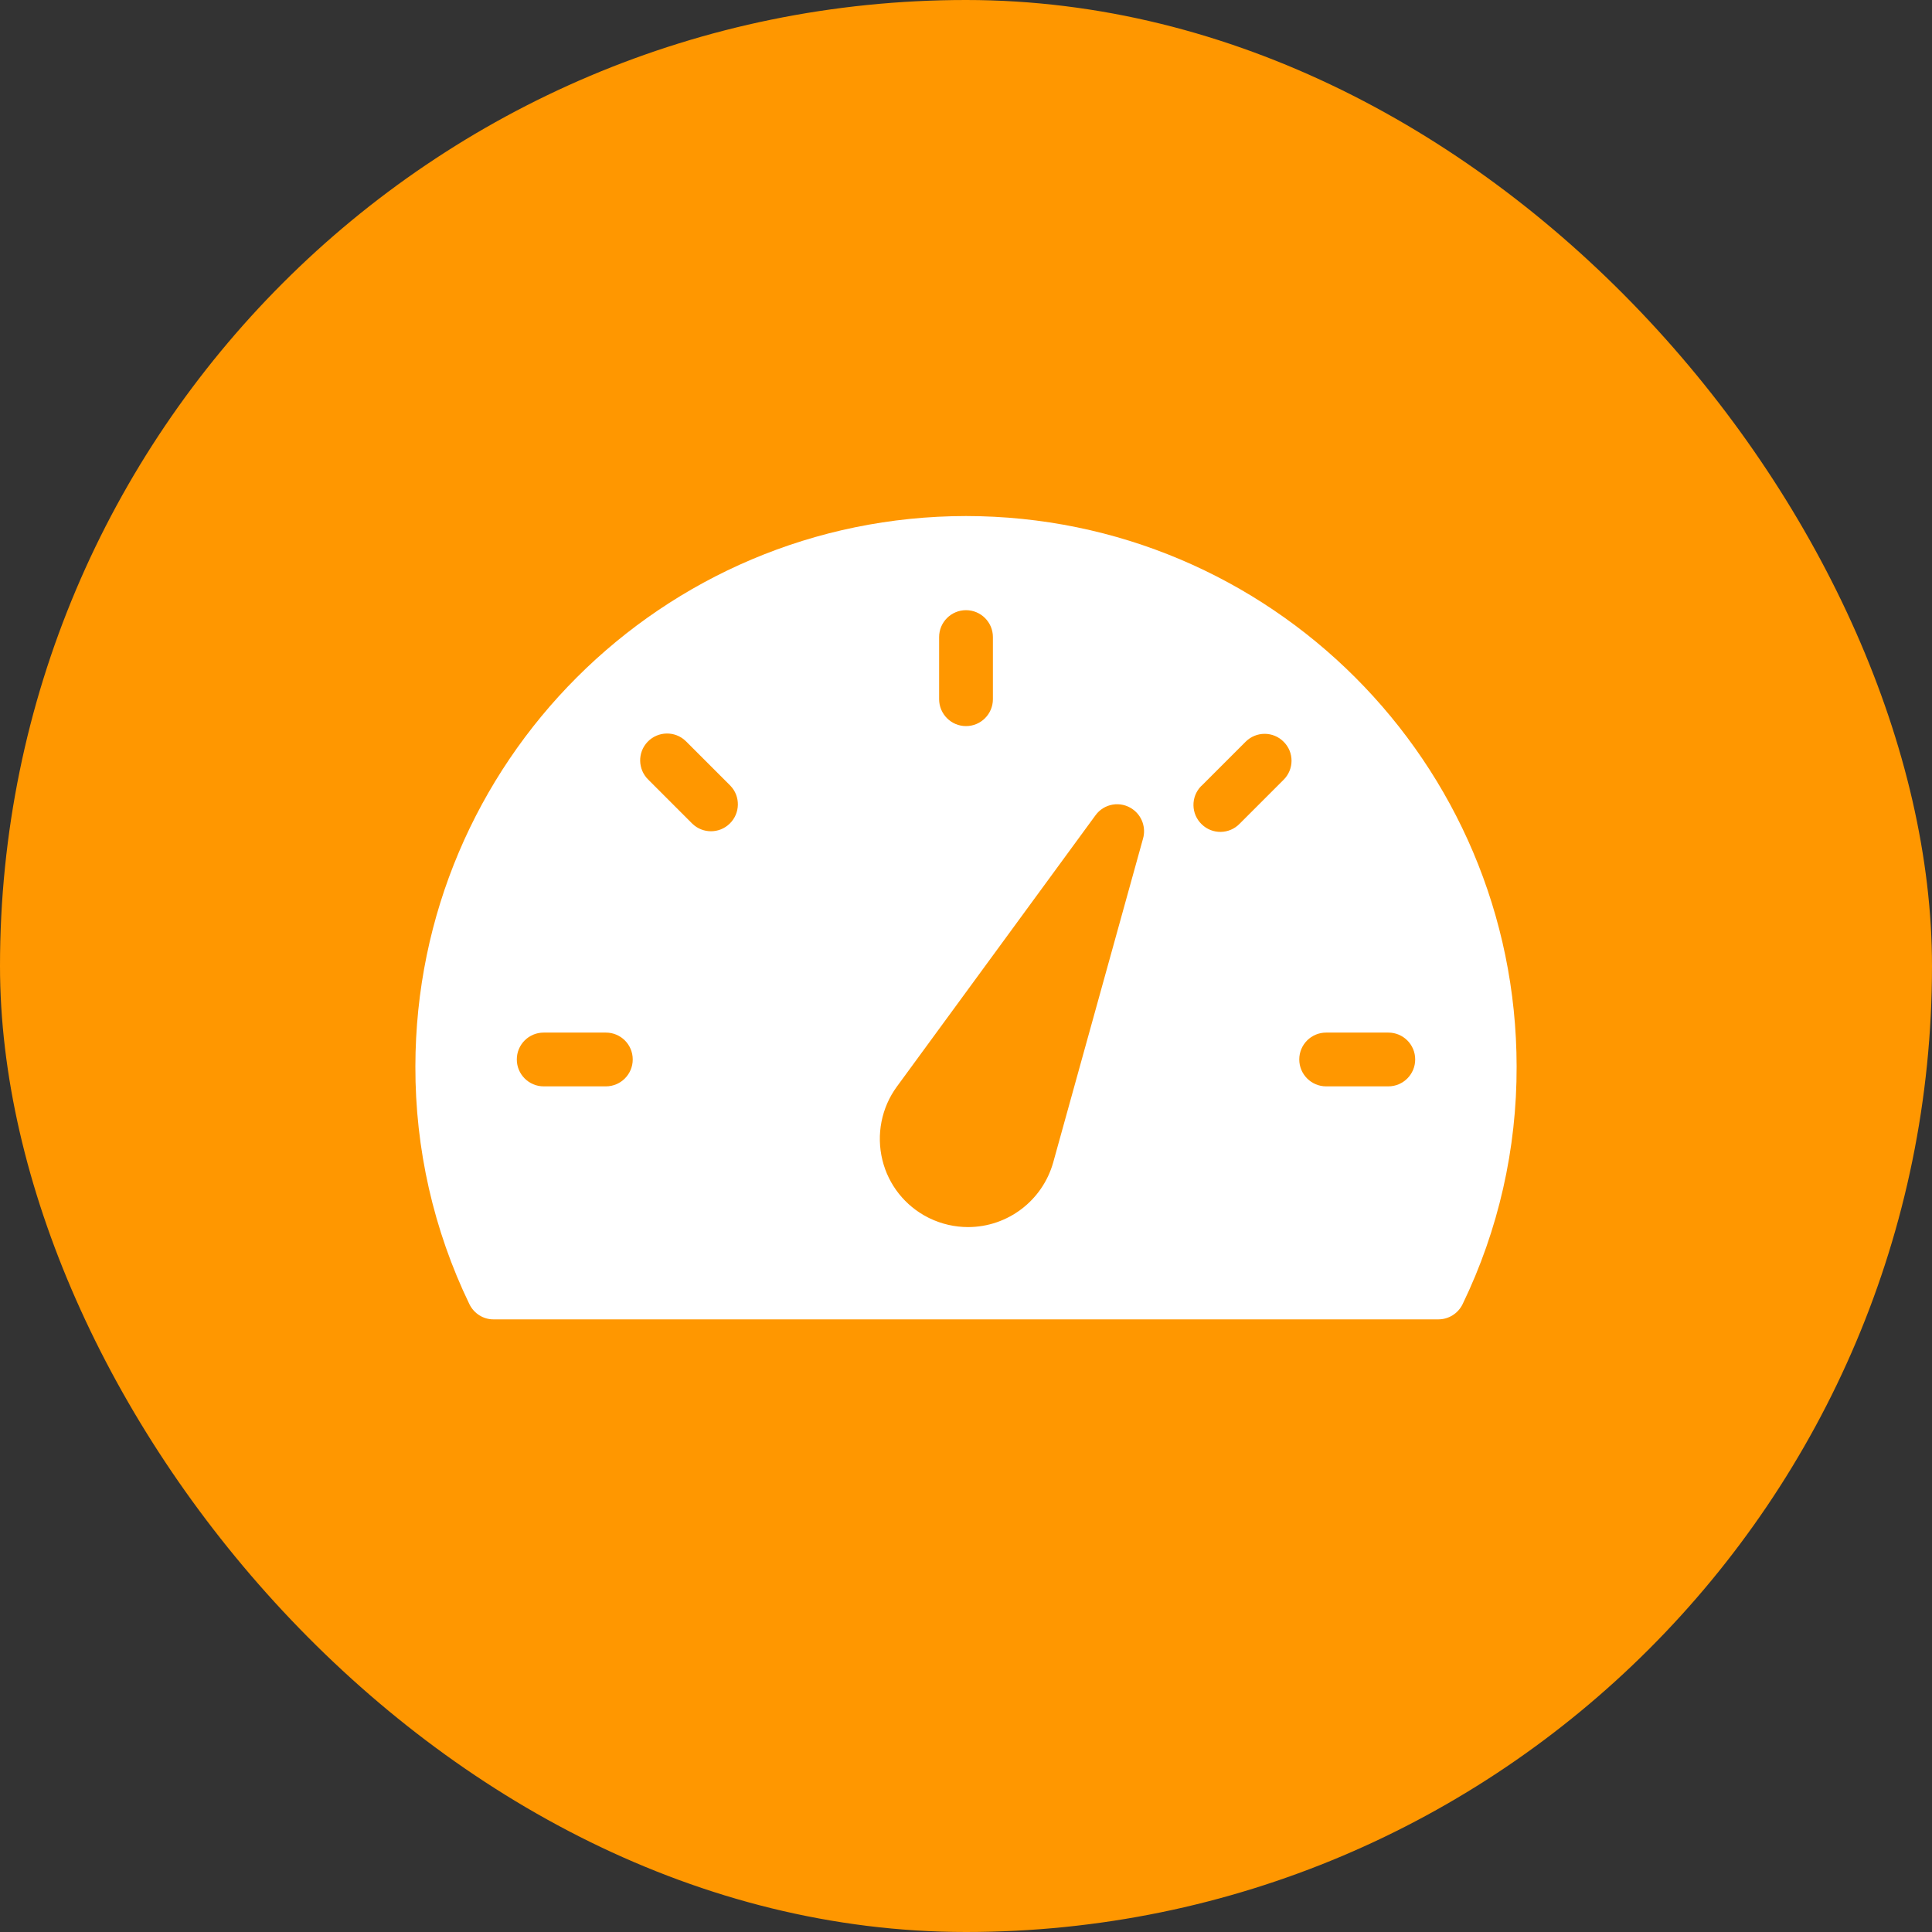
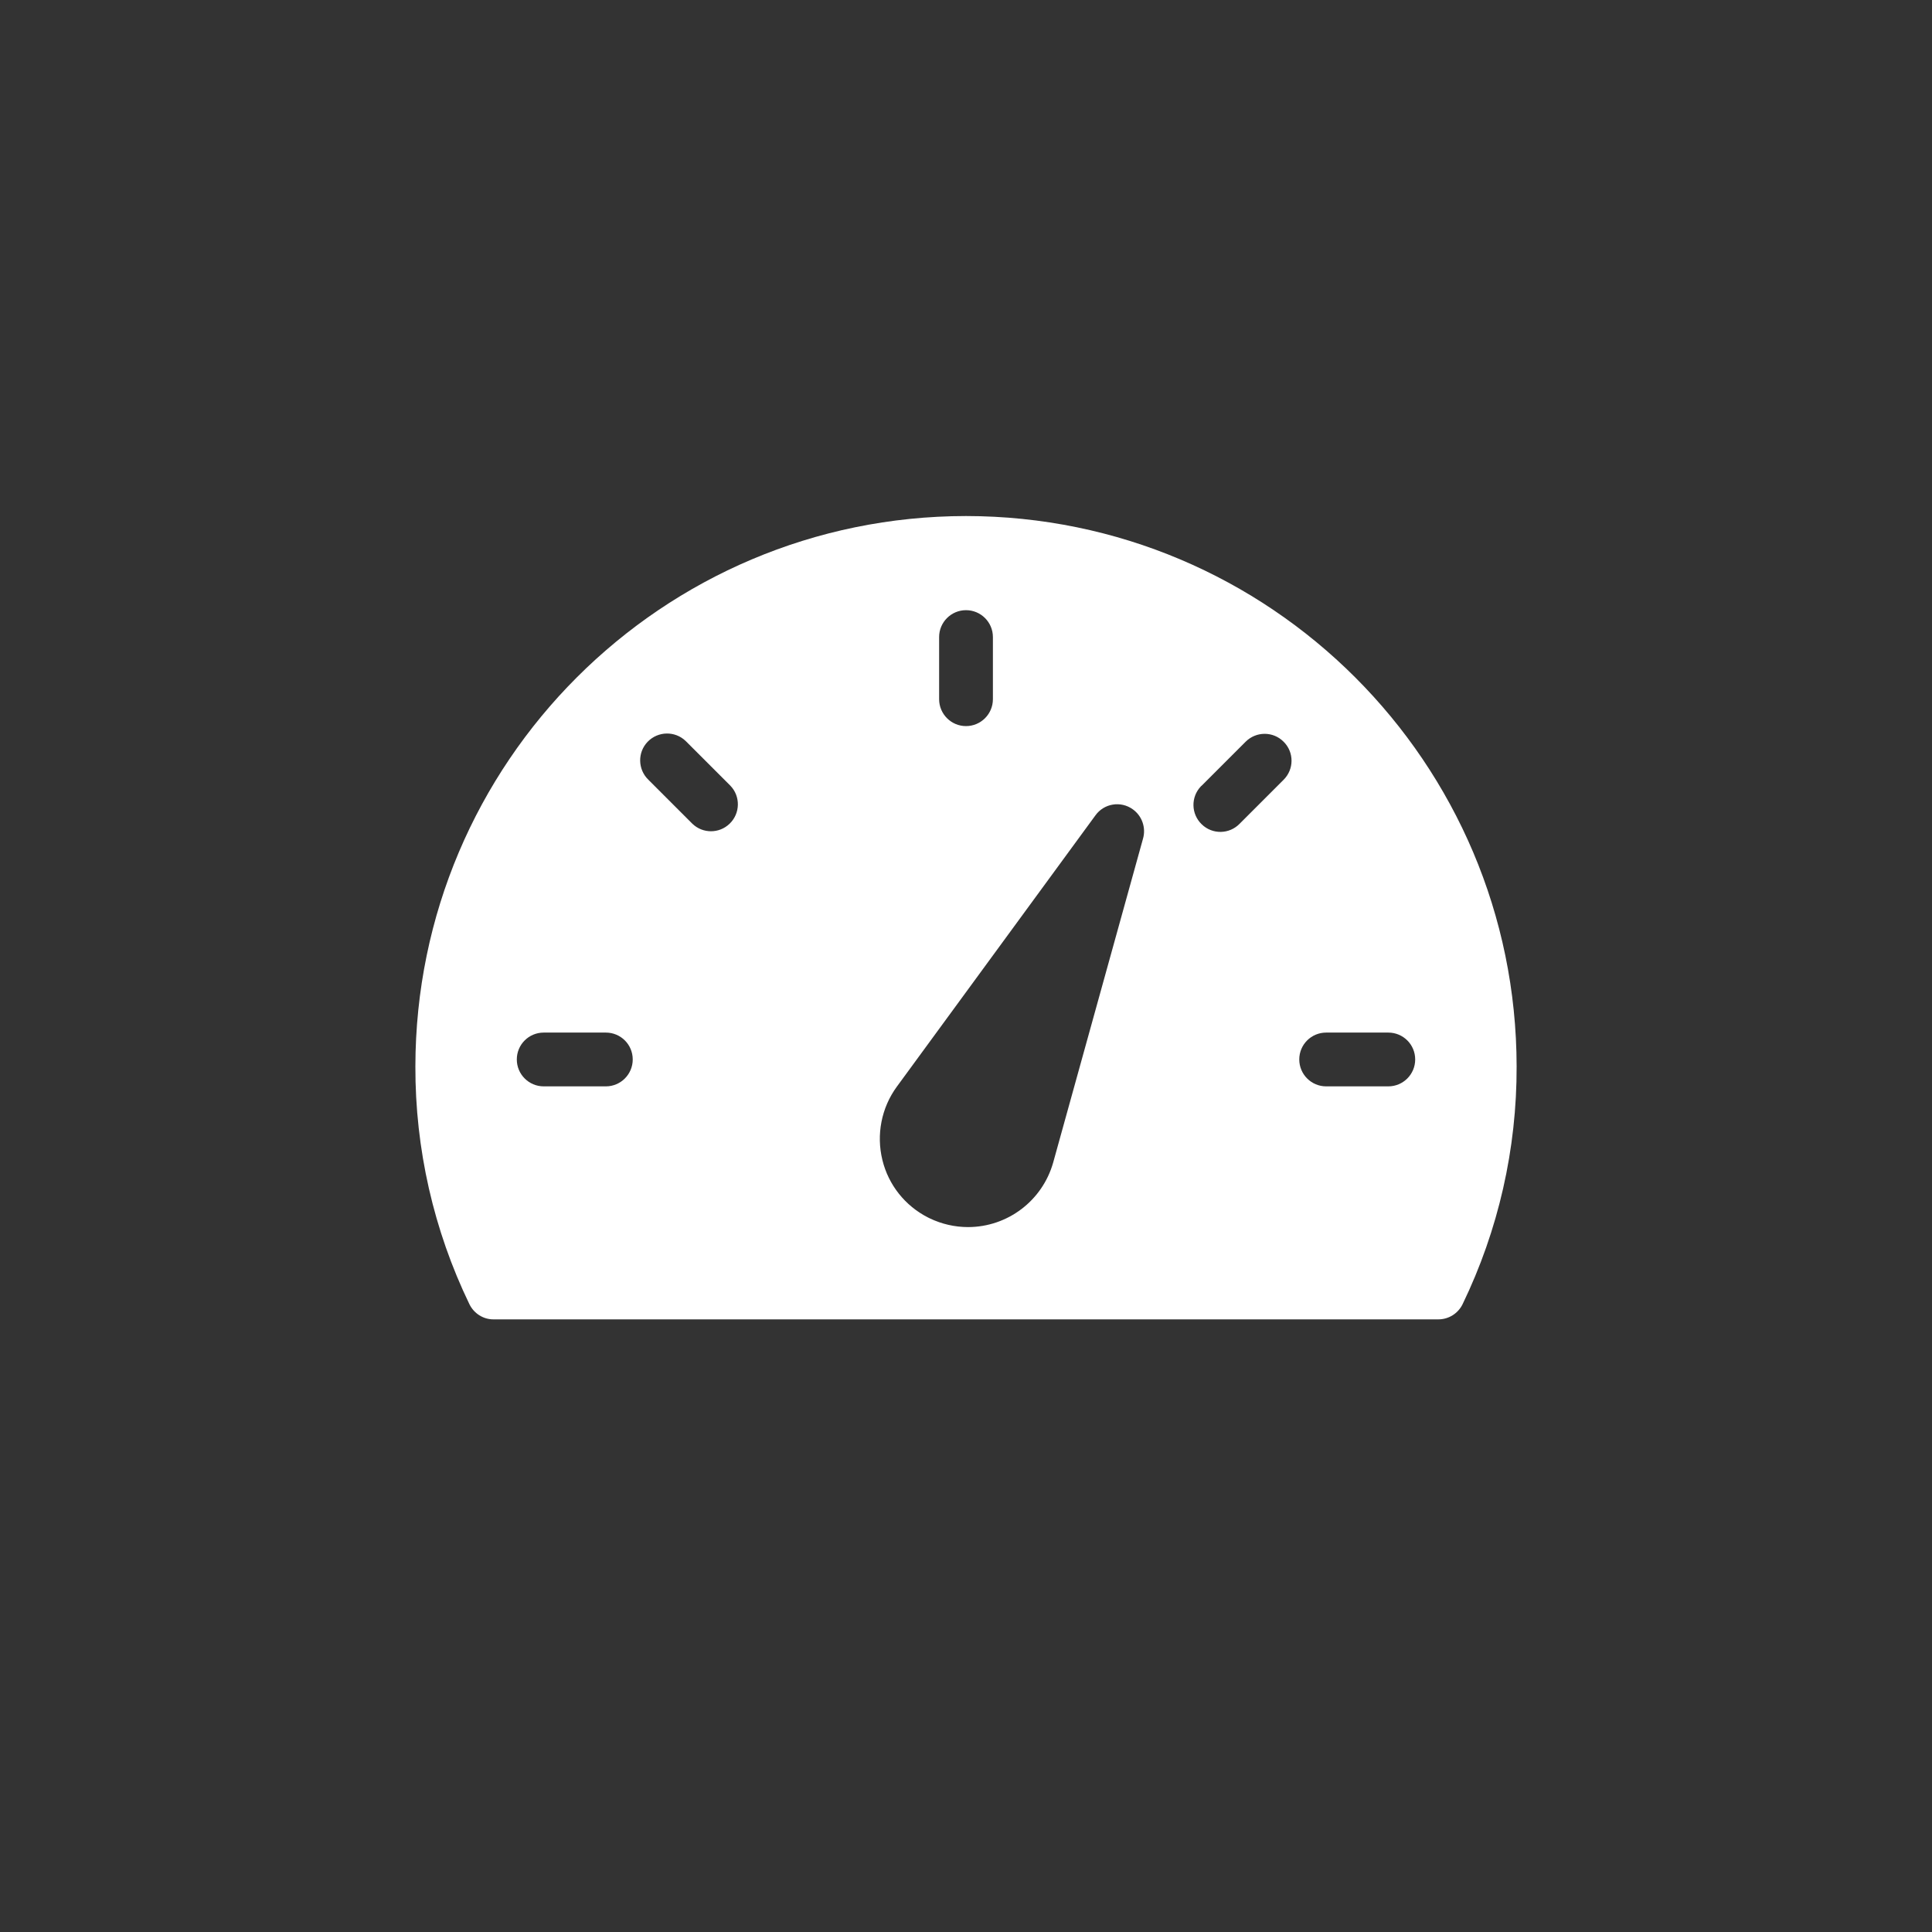
<svg xmlns="http://www.w3.org/2000/svg" width="80" height="80" viewBox="0 0 80 80" fill="none">
  <rect x="0" y="0" width="80" height="80" fill="#333333" stroke="none" />
-   <rect width="80" height="80" rx="40" fill="#FF9700" />
-   <path d="M40 21.368C27.415 21.378 17.215 31.573 17.2 44.158C17.191 47.566 17.954 50.936 19.437 54.003C19.624 54.387 20.013 54.637 20.44 54.632H59.56C59.987 54.632 60.376 54.387 60.563 54.003C62.047 50.936 62.81 47.566 62.8 44.158C62.786 31.573 52.586 21.378 40 21.368ZM38.887 26.379C38.887 25.765 39.386 25.266 40 25.266C40.615 25.266 41.114 25.765 41.114 26.379V28.952C41.114 29.566 40.615 30.066 40 30.066C39.386 30.066 38.887 29.566 38.887 28.952V26.379ZM25.087 44.984H22.514C21.899 44.984 21.4 44.485 21.4 43.87C21.4 43.251 21.899 42.757 22.514 42.757H25.087C25.701 42.757 26.2 43.251 26.2 43.87C26.2 44.485 25.701 44.984 25.087 44.984ZM30.213 34.107C29.781 34.525 29.099 34.525 28.667 34.107L26.848 32.288C26.407 31.861 26.392 31.155 26.819 30.714C27.247 30.272 27.952 30.258 28.394 30.685C28.404 30.694 28.413 30.704 28.423 30.714L30.242 32.533C30.669 32.974 30.655 33.68 30.213 34.107ZM47.33 34.726L43.61 48.138C43.163 49.717 41.728 50.806 40.091 50.811C39.535 50.811 38.992 50.686 38.493 50.446C38.469 50.432 38.45 50.427 38.426 50.413C37.48 49.933 36.789 49.064 36.539 48.037C36.28 46.986 36.496 45.872 37.135 44.998L45.357 33.766C45.712 33.267 46.408 33.152 46.907 33.512C47.291 33.786 47.459 34.275 47.33 34.726ZM53.152 32.288L51.333 34.107C50.906 34.549 50.2 34.563 49.759 34.131C49.317 33.704 49.303 33.003 49.73 32.557C49.739 32.547 49.749 32.538 49.759 32.533L51.578 30.714C52.015 30.277 52.72 30.277 53.152 30.714C53.589 31.146 53.589 31.851 53.152 32.288ZM57.486 44.984H54.914C54.299 44.984 53.8 44.485 53.8 43.87C53.8 43.251 54.299 42.757 54.914 42.757H57.486C58.101 42.757 58.6 43.251 58.6 43.87C58.6 44.485 58.101 44.984 57.486 44.984Z" fill="white" />
+   <path d="M40 21.368C27.415 21.378 17.215 31.573 17.2 44.158C17.191 47.566 17.954 50.936 19.437 54.003C19.624 54.387 20.013 54.637 20.44 54.632H59.56C59.987 54.632 60.376 54.387 60.563 54.003C62.047 50.936 62.81 47.566 62.8 44.158C62.786 31.573 52.586 21.378 40 21.368ZM38.887 26.379C38.887 25.765 39.386 25.266 40 25.266C40.615 25.266 41.114 25.765 41.114 26.379V28.952C41.114 29.566 40.615 30.066 40 30.066C39.386 30.066 38.887 29.566 38.887 28.952V26.379ZM25.087 44.984H22.514C21.899 44.984 21.4 44.485 21.4 43.87C21.4 43.251 21.899 42.757 22.514 42.757H25.087C25.701 42.757 26.2 43.251 26.2 43.87C26.2 44.485 25.701 44.984 25.087 44.984ZM30.213 34.107C29.781 34.525 29.099 34.525 28.667 34.107L26.848 32.288C26.407 31.861 26.392 31.155 26.819 30.714C27.247 30.272 27.952 30.258 28.394 30.685C28.404 30.694 28.413 30.704 28.423 30.714L30.242 32.533C30.669 32.974 30.655 33.68 30.213 34.107ZM47.33 34.726L43.61 48.138C43.163 49.717 41.728 50.806 40.091 50.811C39.535 50.811 38.992 50.686 38.493 50.446C38.469 50.432 38.45 50.427 38.426 50.413C37.48 49.933 36.789 49.064 36.539 48.037C36.28 46.986 36.496 45.872 37.135 44.998L45.357 33.766C45.712 33.267 46.408 33.152 46.907 33.512C47.291 33.786 47.459 34.275 47.33 34.726ZM53.152 32.288L51.333 34.107C50.906 34.549 50.2 34.563 49.759 34.131C49.317 33.704 49.303 33.003 49.73 32.557C49.739 32.547 49.749 32.538 49.759 32.533L51.578 30.714C52.015 30.277 52.72 30.277 53.152 30.714C53.589 31.146 53.589 31.851 53.152 32.288ZM57.486 44.984H54.914C54.299 44.984 53.8 44.485 53.8 43.87C53.8 43.251 54.299 42.757 54.914 42.757H57.486C58.101 42.757 58.6 43.251 58.6 43.87C58.6 44.485 58.101 44.984 57.486 44.984" fill="white" />
</svg>